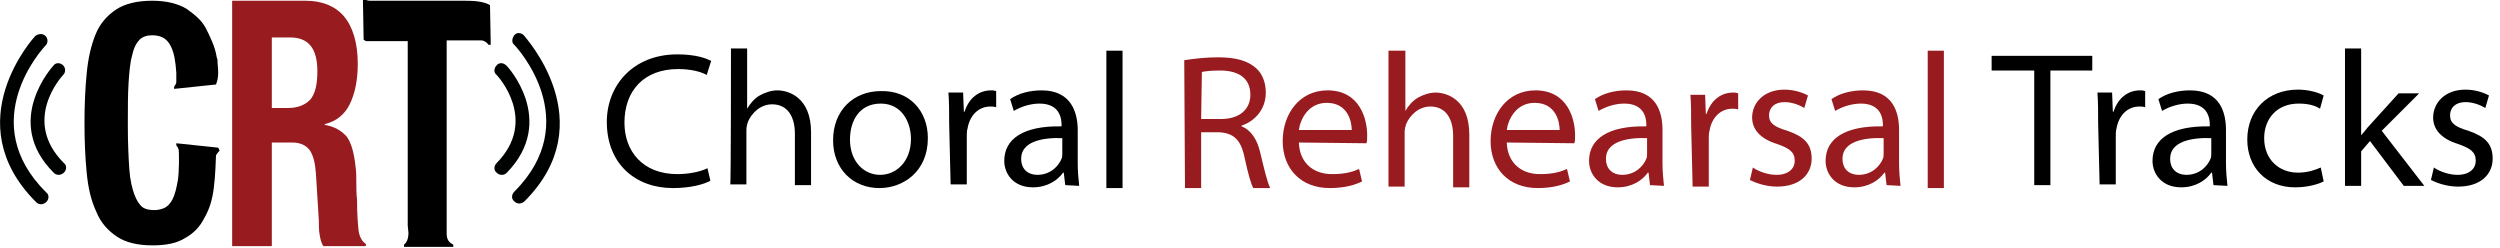
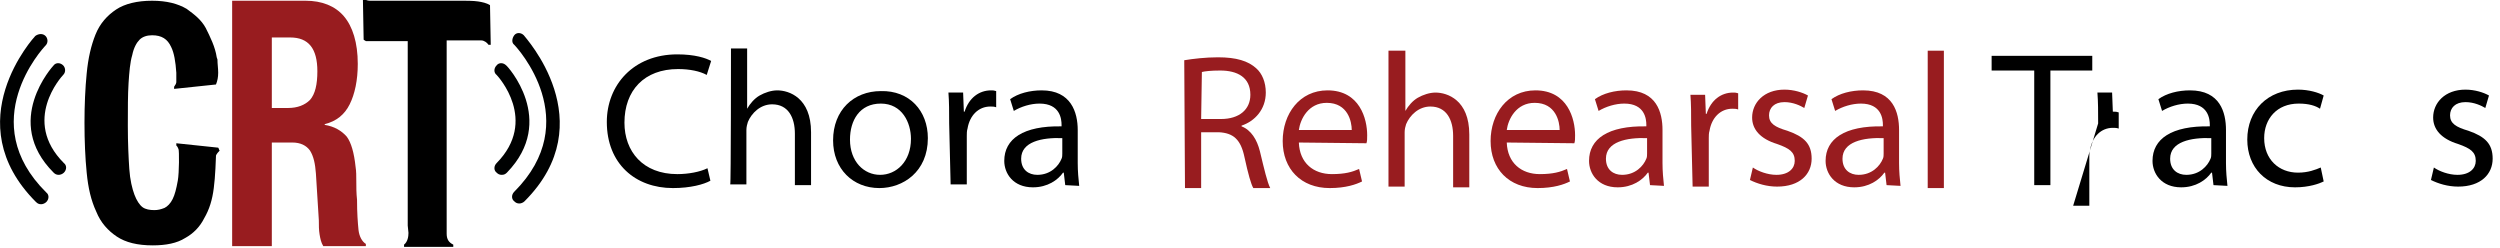
<svg xmlns="http://www.w3.org/2000/svg" version="1.1" id="Layer_1" x="0px" y="0px" viewBox="0 0 340.3 33.8" style="enable-background:new 0 0 340.3 33.8;" xml:space="preserve">
  <style type="text/css">
	.st0{fill:#000101;}
	.st1{fill:#981C1F;}
</style>
  <g>
    <g>
      <path class="st0" d="M8.6,10.2c0.4-0.4,0.3-1,0-1.3c-0.4-0.4-1-0.4-1.3,0c-0.1,0.1-7,7.6,0,14.6c0.2,0.2,0.4,0.3,0.7,0.3    c0.2,0,0.5-0.1,0.7-0.3c0.4-0.4,0.4-1,0-1.3C2.9,16.4,8.4,10.4,8.6,10.2z" />
      <path class="st0" d="M6.2,6.2c0.4-0.4,0.3-1,0-1.3c-0.4-0.4-1-0.3-1.4,0C4.7,5-6,16.6,4.9,27.5c0.2,0.2,0.4,0.3,0.7,0.3    c0.2,0,0.5-0.1,0.7-0.3c0.4-0.4,0.4-1,0-1.3C-3.4,16.6,5.8,6.6,6.2,6.2z" />
      <path class="st0" d="M68.9,8.9c-0.4-0.4-1-0.4-1.3,0c-0.4,0.4-0.4,1,0,1.3c0.2,0.2,5.7,6.2,0,12c-0.4,0.4-0.4,1,0,1.3    c0.2,0.2,0.4,0.3,0.7,0.3s0.5-0.1,0.7-0.3C75.9,16.4,69,8.9,68.9,8.9z" />
      <path class="st0" d="M71.3,4.8c-0.4-0.4-1-0.4-1.3,0s-0.4,1,0,1.3c0.4,0.4,9.6,10.4,0,20c-0.4,0.4-0.4,1,0,1.3    c0.2,0.2,0.4,0.3,0.7,0.3c0.2,0,0.5-0.1,0.7-0.3C82.2,16.6,71.4,5,71.3,4.8z" />
      <g>
        <path class="st1" d="M41.6,0.1c2.2,0,4,0.7,5.2,2.1c1.2,1.4,1.9,3.6,1.9,6.5c0,2.2-0.4,4.1-1.1,5.5c-0.7,1.4-1.8,2.3-3.4,2.7v0.1     c1.3,0.2,2.3,0.8,3,1.6c0.6,0.8,1,2.2,1.2,4.1c0.1,0.6,0.1,1.3,0.1,2c0,0.7,0,1.6,0.1,2.5c0,1.8,0.1,3.1,0.2,4.1     c0.1,0.9,0.5,1.6,1,1.9v0.3h-5.8c-0.3-0.5-0.4-1-0.5-1.6c-0.1-0.6-0.1-1.2-0.1-1.9L43,23.6c-0.1-1.3-0.3-2.3-0.8-3.1     c-0.5-0.7-1.3-1.1-2.4-1.1H37v14.1h-5.4V0.1H41.6z M39.2,14.7c1.3,0,2.3-0.4,3-1.1c0.7-0.8,1-2.1,1-3.9c0-3.1-1.2-4.6-3.7-4.6H37     v9.6H39.2z" />
        <path d="M29.2,11.3" />
        <path d="M29.4,21.2c0,0.2-0.1,3-0.3,4.4c-0.2,1.6-0.6,2.9-1.3,4.1c-0.6,1.2-1.5,2.1-2.6,2.7c-1.1,0.7-2.6,1-4.4,1     c-2.1,0-3.7-0.4-4.9-1.2c-1.2-0.8-2.2-1.9-2.8-3.4c-0.7-1.5-1.1-3.2-1.3-5.3c-0.2-2-0.3-4.3-0.3-6.8c0-2.4,0.1-4.7,0.3-6.7     c0.2-2.1,0.6-3.8,1.2-5.3c0.6-1.5,1.6-2.6,2.8-3.4c1.2-0.8,2.9-1.2,4.9-1.2c2,0,3.5,0.4,4.7,1.1c1.1,0.8,2,1.5,2.6,2.6     c0.6,1.2,1.3,2.6,1.5,4l0.1,0.3c0,0.6,0.1,1.2,0.1,1.8c0,0.6-0.1,1.1-0.3,1.6l-5.7,0.6l0-0.3c0.1-0.1,0.1-0.2,0.2-0.3     c0,0,0.1-0.2,0.1-0.3c0-0.4,0-0.9,0-1.3c-0.1-1.5-0.3-2.7-0.7-3.5c-0.5-1.1-1.3-1.6-2.6-1.6c-0.7,0-1.3,0.2-1.7,0.6     c-0.4,0.4-0.8,1.1-1,2.1c-0.3,1-0.4,2.3-0.5,3.8c-0.1,1.6-0.1,3.5-0.1,5.8c0,2.4,0.1,4.4,0.2,5.9c0.1,1.5,0.4,2.7,0.7,3.5     c0.3,0.8,0.7,1.4,1.1,1.7c0.4,0.3,1,0.4,1.6,0.4c0.5,0,0.9-0.1,1.4-0.3c0.4-0.2,0.8-0.6,1.1-1.2c0.3-0.6,0.5-1.4,0.7-2.5     c0.2-1.1,0.2-4.1,0.1-4.3c-0.1-0.2-0.1-0.3-0.3-0.5l0-0.3l5.7,0.6c0.1,0.1,0.1,0.3,0.2,0.4C29.4,21,29.4,21.2,29.4,21.2z" />
        <path d="M55.6,31.7c0,0.5-0.1,1.2-0.6,1.6l0,0.3l6.7,0v-0.3c-0.6-0.3-0.9-0.7-0.9-1.5c0-0.6,0-0.7,0-1.3v-0.7V5.5h4.3     c0,0,0,0,0.4,0s0.8,0.3,1,0.6l0.3,0l-0.1-5.4c-0.5-0.3-1-0.4-1.6-0.5c-0.6-0.1-1.8-0.1-1.9-0.1c-0.1,0-0.1,0-0.1,0H51     c0,0-0.3,0-0.5,0s-0.6,0-0.8-0.2l-0.3,0l0.1,5.5c0.1,0.1,0.2,0.1,0.3,0.2c0.1,0,0.5,0,0.5,0h5.2v25.1" />
      </g>
    </g>
  </g>
  <g>
    <path d="M96.7,24.6c-0.9,0.5-2.7,1-5.1,1c-5.1,0-9-3.3-9-9c0-5,3.6-9.2,9.6-9.2c2.4,0,3.9,0.5,4.6,0.9l-0.6,1.9   c-0.9-0.5-2.3-0.8-3.9-0.8c-4.6,0-7.3,2.9-7.3,7.3c0,3.9,2.5,7,7.2,7c1.5,0,3.1-0.3,4.1-0.8L96.7,24.6z" />
    <path d="M99.5,6.6h2.2v8.2h0c0.4-0.7,1-1.4,1.7-1.8c0.7-0.4,1.6-0.7,2.4-0.7c1.6,0,4.6,1,4.6,5.7v7.2h-2.2v-7c0-2.2-0.9-4-3.1-4   c-1.6,0-2.8,1.2-3.3,2.4c-0.1,0.3-0.2,0.7-0.2,1.1v7.4h-2.2C99.5,25.2,99.5,6.6,99.5,6.6z" />
    <path d="M126.3,18.8c0,4.6-3.4,6.8-6.6,6.8c-3.6,0-6.3-2.6-6.3-6.5c0-4.1,2.8-6.7,6.5-6.7C123.8,12.3,126.3,15.1,126.3,18.8z    M115.7,19c0,3,1.9,4.8,4.1,4.8c2.2,0,4.2-1.8,4.2-4.9c0-2.2-1.2-4.8-4.1-4.8C117,14.1,115.7,16.4,115.7,19z" />
    <path d="M129.2,16.8c0-1.6,0-2.9-0.1-4.2h2l0.1,2.6h0.1c0.6-1.9,2-2.9,3.6-2.9c0.3,0,0.4,0,0.7,0.1v2.2c-0.3-0.1-0.5-0.1-0.8-0.1   c-1.6,0-2.8,1.2-3.1,3c-0.1,0.3-0.1,0.7-0.1,1v6.6h-2.2L129.2,16.8L129.2,16.8z" />
    <path d="M145,25.2l-0.2-1.7h-0.1c-0.7,1-2.1,2-4.1,2c-2.7,0-3.9-1.9-3.9-3.6c0-3,2.6-4.8,7.8-4.7V17c0-0.8-0.2-2.9-3-2.9   c-1.2,0-2.5,0.4-3.5,1l-0.5-1.6c1.1-0.8,2.7-1.2,4.3-1.2c4,0,4.9,3,4.9,5.4v4.5c0,1.1,0.1,2.2,0.2,3.1L145,25.2L145,25.2z    M144.6,18.8c-2.8-0.1-5.6,0.5-5.6,2.8c0,1.5,1,2.2,2.2,2.2c1.8,0,2.9-1.2,3.3-2.2c0.1-0.2,0.1-0.5,0.1-0.7L144.6,18.8L144.6,18.8z   " />
-     <path d="M150.6,6.9h2.2v18.7h-2.2V6.9z" />
    <path class="st1" d="M161.2,8.2c1.2-0.2,2.9-0.4,4.6-0.4c2.5,0,4.1,0.5,5.2,1.5c0.8,0.7,1.3,1.9,1.3,3.3c0,2.3-1.5,3.9-3.3,4.5v0.1   c1.3,0.5,2.1,1.8,2.5,3.4c0.6,2.5,1,4.2,1.4,5h-2.3c-0.3-0.5-0.7-1.9-1.2-4.2c-0.5-2.4-1.5-3.3-3.5-3.4h-2.4v7.6h-2.2L161.2,8.2   L161.2,8.2z M163.5,16.2h2.7c2.5,0,4-1.3,4-3.3c0-2.4-1.8-3.3-4.1-3.3c-1.3,0-2.1,0.1-2.5,0.2L163.5,16.2L163.5,16.2z" />
    <path class="st1" d="M176.8,19.4c0.1,2.8,2,4.3,4.5,4.3c1.8,0,2.8-0.3,3.7-0.7l0.4,1.7c-0.8,0.4-2.2,0.9-4.4,0.9   c-3.9,0-6.4-2.6-6.4-6.4c0-3.7,2.3-6.9,6.1-6.9c4.4,0,5.4,3.9,5.4,6.1c0,0.5,0,0.8-0.1,1.1L176.8,19.4L176.8,19.4z M184,17.7   c0-1.1-0.5-3.7-3.4-3.7c-2.5,0-3.6,2.2-3.8,3.7H184z" />
    <path class="st1" d="M189.1,6.9h2.2v8.2h0c0.4-0.7,1-1.4,1.7-1.8c0.7-0.4,1.6-0.7,2.4-0.7c1.6,0,4.6,1,4.6,5.7v7.2h-2.2v-7   c0-2.2-0.9-4-3.1-4c-1.6,0-2.8,1.2-3.3,2.4c-0.1,0.3-0.2,0.7-0.2,1.1v7.4h-2.2V6.9z" />
    <path class="st1" d="M205.1,19.4c0.1,2.8,2,4.3,4.5,4.3c1.8,0,2.8-0.3,3.7-0.7l0.4,1.7c-0.8,0.4-2.2,0.9-4.4,0.9   c-3.9,0-6.4-2.6-6.4-6.4c0-3.7,2.3-6.9,6.1-6.9c4.4,0,5.4,3.9,5.4,6.1c0,0.5,0,0.8-0.1,1.1L205.1,19.4L205.1,19.4z M212.3,17.7   c0-1.1-0.5-3.7-3.4-3.7c-2.5,0-3.6,2.2-3.8,3.7H212.3z" />
    <path class="st1" d="M224.6,25.2l-0.2-1.7h-0.1c-0.7,1-2.1,2-4.1,2c-2.7,0-3.9-1.9-3.9-3.6c0-3,2.6-4.8,7.8-4.7V17   c0-0.8-0.2-2.9-3-2.9c-1.2,0-2.5,0.4-3.5,1l-0.5-1.6c1.1-0.8,2.7-1.2,4.3-1.2c4.1,0,4.9,3,4.9,5.4v4.5c0,1.1,0.1,2.2,0.2,3.1   L224.6,25.2L224.6,25.2z M224.2,18.8c-2.8-0.1-5.6,0.5-5.6,2.8c0,1.5,1,2.2,2.2,2.2c1.8,0,2.9-1.2,3.3-2.2c0.1-0.2,0.1-0.5,0.1-0.7   L224.2,18.8L224.2,18.8z" />
    <path class="st1" d="M230.2,17.1c0-1.6,0-2.9-0.1-4.2h2l0.1,2.6h0.1c0.6-1.9,2-2.9,3.6-2.9c0.3,0,0.4,0,0.7,0.1v2.2   c-0.3-0.1-0.5-0.1-0.8-0.1c-1.6,0-2.8,1.2-3.1,3c-0.1,0.3-0.1,0.7-0.1,1v6.6h-2.2L230.2,17.1L230.2,17.1z" />
    <path class="st1" d="M238.6,22.8c0.7,0.5,2,1,3.2,1c1.7,0,2.5-0.9,2.5-1.9c0-1.2-0.7-1.7-2.4-2.3c-2.3-0.7-3.4-2-3.4-3.6   c0-2,1.6-3.8,4.4-3.8c1.3,0,2.5,0.4,3.2,0.8l-0.5,1.7c-0.5-0.3-1.5-0.8-2.7-0.8c-1.4,0-2.1,0.8-2.1,1.8c0,1.1,0.8,1.6,2.5,2.1   c2.3,0.8,3.3,1.8,3.3,3.8c0,2.1-1.6,3.8-4.7,3.8c-1.4,0-2.7-0.4-3.7-0.9L238.6,22.8z" />
    <path class="st1" d="M256.8,25.2l-0.2-1.7h-0.1c-0.7,1-2.1,2-4.1,2c-2.7,0-3.9-1.9-3.9-3.6c0-3,2.6-4.8,7.8-4.7V17   c0-0.8-0.2-2.9-3-2.9c-1.2,0-2.5,0.4-3.5,1l-0.5-1.6c1.1-0.8,2.7-1.2,4.3-1.2c4.1,0,4.9,3,4.9,5.4v4.5c0,1.1,0.1,2.2,0.2,3.1   L256.8,25.2L256.8,25.2z M256.4,18.8c-2.8-0.1-5.6,0.5-5.6,2.8c0,1.5,1,2.2,2.2,2.2c1.8,0,2.9-1.2,3.3-2.2c0.1-0.2,0.1-0.5,0.1-0.7   L256.4,18.8L256.4,18.8z" />
    <path class="st1" d="M262.4,6.9h2.2v18.7h-2.2V6.9z" />
    <g>
      <path d="M276.8,9.6h-5.7v-2h13.7v2h-5.7v15.6h-2.2V9.6z" />
-       <path d="M285.6,16.8c0-1.6,0-2.9-0.1-4.2h2l0.1,2.6h0.1c0.6-1.9,2-2.9,3.6-2.9c0.3,0,0.4,0,0.7,0.1v2.2c-0.3-0.1-0.5-0.1-0.8-0.1    c-1.6,0-2.8,1.2-3.1,3c-0.1,0.3-0.1,0.7-0.1,1v6.6h-2.2L285.6,16.8L285.6,16.8z" />
+       <path d="M285.6,16.8c0-1.6,0-2.9-0.1-4.2h2l0.1,2.6h0.1c0.3,0,0.4,0,0.7,0.1v2.2c-0.3-0.1-0.5-0.1-0.8-0.1    c-1.6,0-2.8,1.2-3.1,3c-0.1,0.3-0.1,0.7-0.1,1v6.6h-2.2L285.6,16.8L285.6,16.8z" />
      <path d="M301.3,25.2l-0.2-1.7h-0.1c-0.7,1-2.1,2-4.1,2c-2.7,0-3.9-1.9-3.9-3.6c0-3,2.6-4.8,7.8-4.7V17c0-0.8-0.2-2.9-3-2.9    c-1.2,0-2.5,0.4-3.5,1l-0.5-1.6c1.1-0.8,2.7-1.2,4.3-1.2c4.1,0,4.9,3,4.9,5.4v4.5c0,1.1,0.1,2.2,0.2,3.1L301.3,25.2L301.3,25.2z     M301,18.8c-2.8-0.1-5.6,0.5-5.6,2.8c0,1.5,1,2.2,2.2,2.2c1.8,0,2.9-1.2,3.3-2.2c0.1-0.2,0.1-0.5,0.1-0.7L301,18.8L301,18.8z" />
      <path d="M316.3,24.7c-0.6,0.3-2,0.8-3.9,0.8c-3.9,0-6.5-2.7-6.5-6.5c0-4,2.8-6.8,6.9-6.8c1.5,0,2.8,0.4,3.5,0.8l-0.5,1.8    c-0.6-0.4-1.5-0.7-2.9-0.7c-3,0-4.7,2.1-4.7,4.7c0,2.9,2,4.7,4.6,4.7c1.4,0,2.4-0.4,3.1-0.7L316.3,24.7z" />
-       <path d="M321.4,18.4L321.4,18.4c0.4-0.4,0.8-1,1.2-1.4l3.9-4.3h2.8l-5.1,5.1l5.8,7.5h-2.8l-4.6-6.1l-1.2,1.4v4.7h-2.2V6.6h2.2    V18.4z" />
      <path d="M331.3,22.8c0.7,0.5,2,1,3.2,1c1.7,0,2.5-0.9,2.5-1.9c0-1.2-0.7-1.7-2.4-2.3c-2.3-0.7-3.4-2-3.4-3.6c0-2,1.6-3.8,4.4-3.8    c1.3,0,2.5,0.4,3.2,0.8l-0.5,1.7c-0.5-0.3-1.5-0.8-2.7-0.8c-1.4,0-2.1,0.8-2.1,1.8c0,1.1,0.8,1.6,2.5,2.1c2.3,0.8,3.3,1.8,3.3,3.8    c0,2.1-1.6,3.8-4.7,3.8c-1.4,0-2.7-0.4-3.7-0.9L331.3,22.8z" />
    </g>
  </g>
</svg>